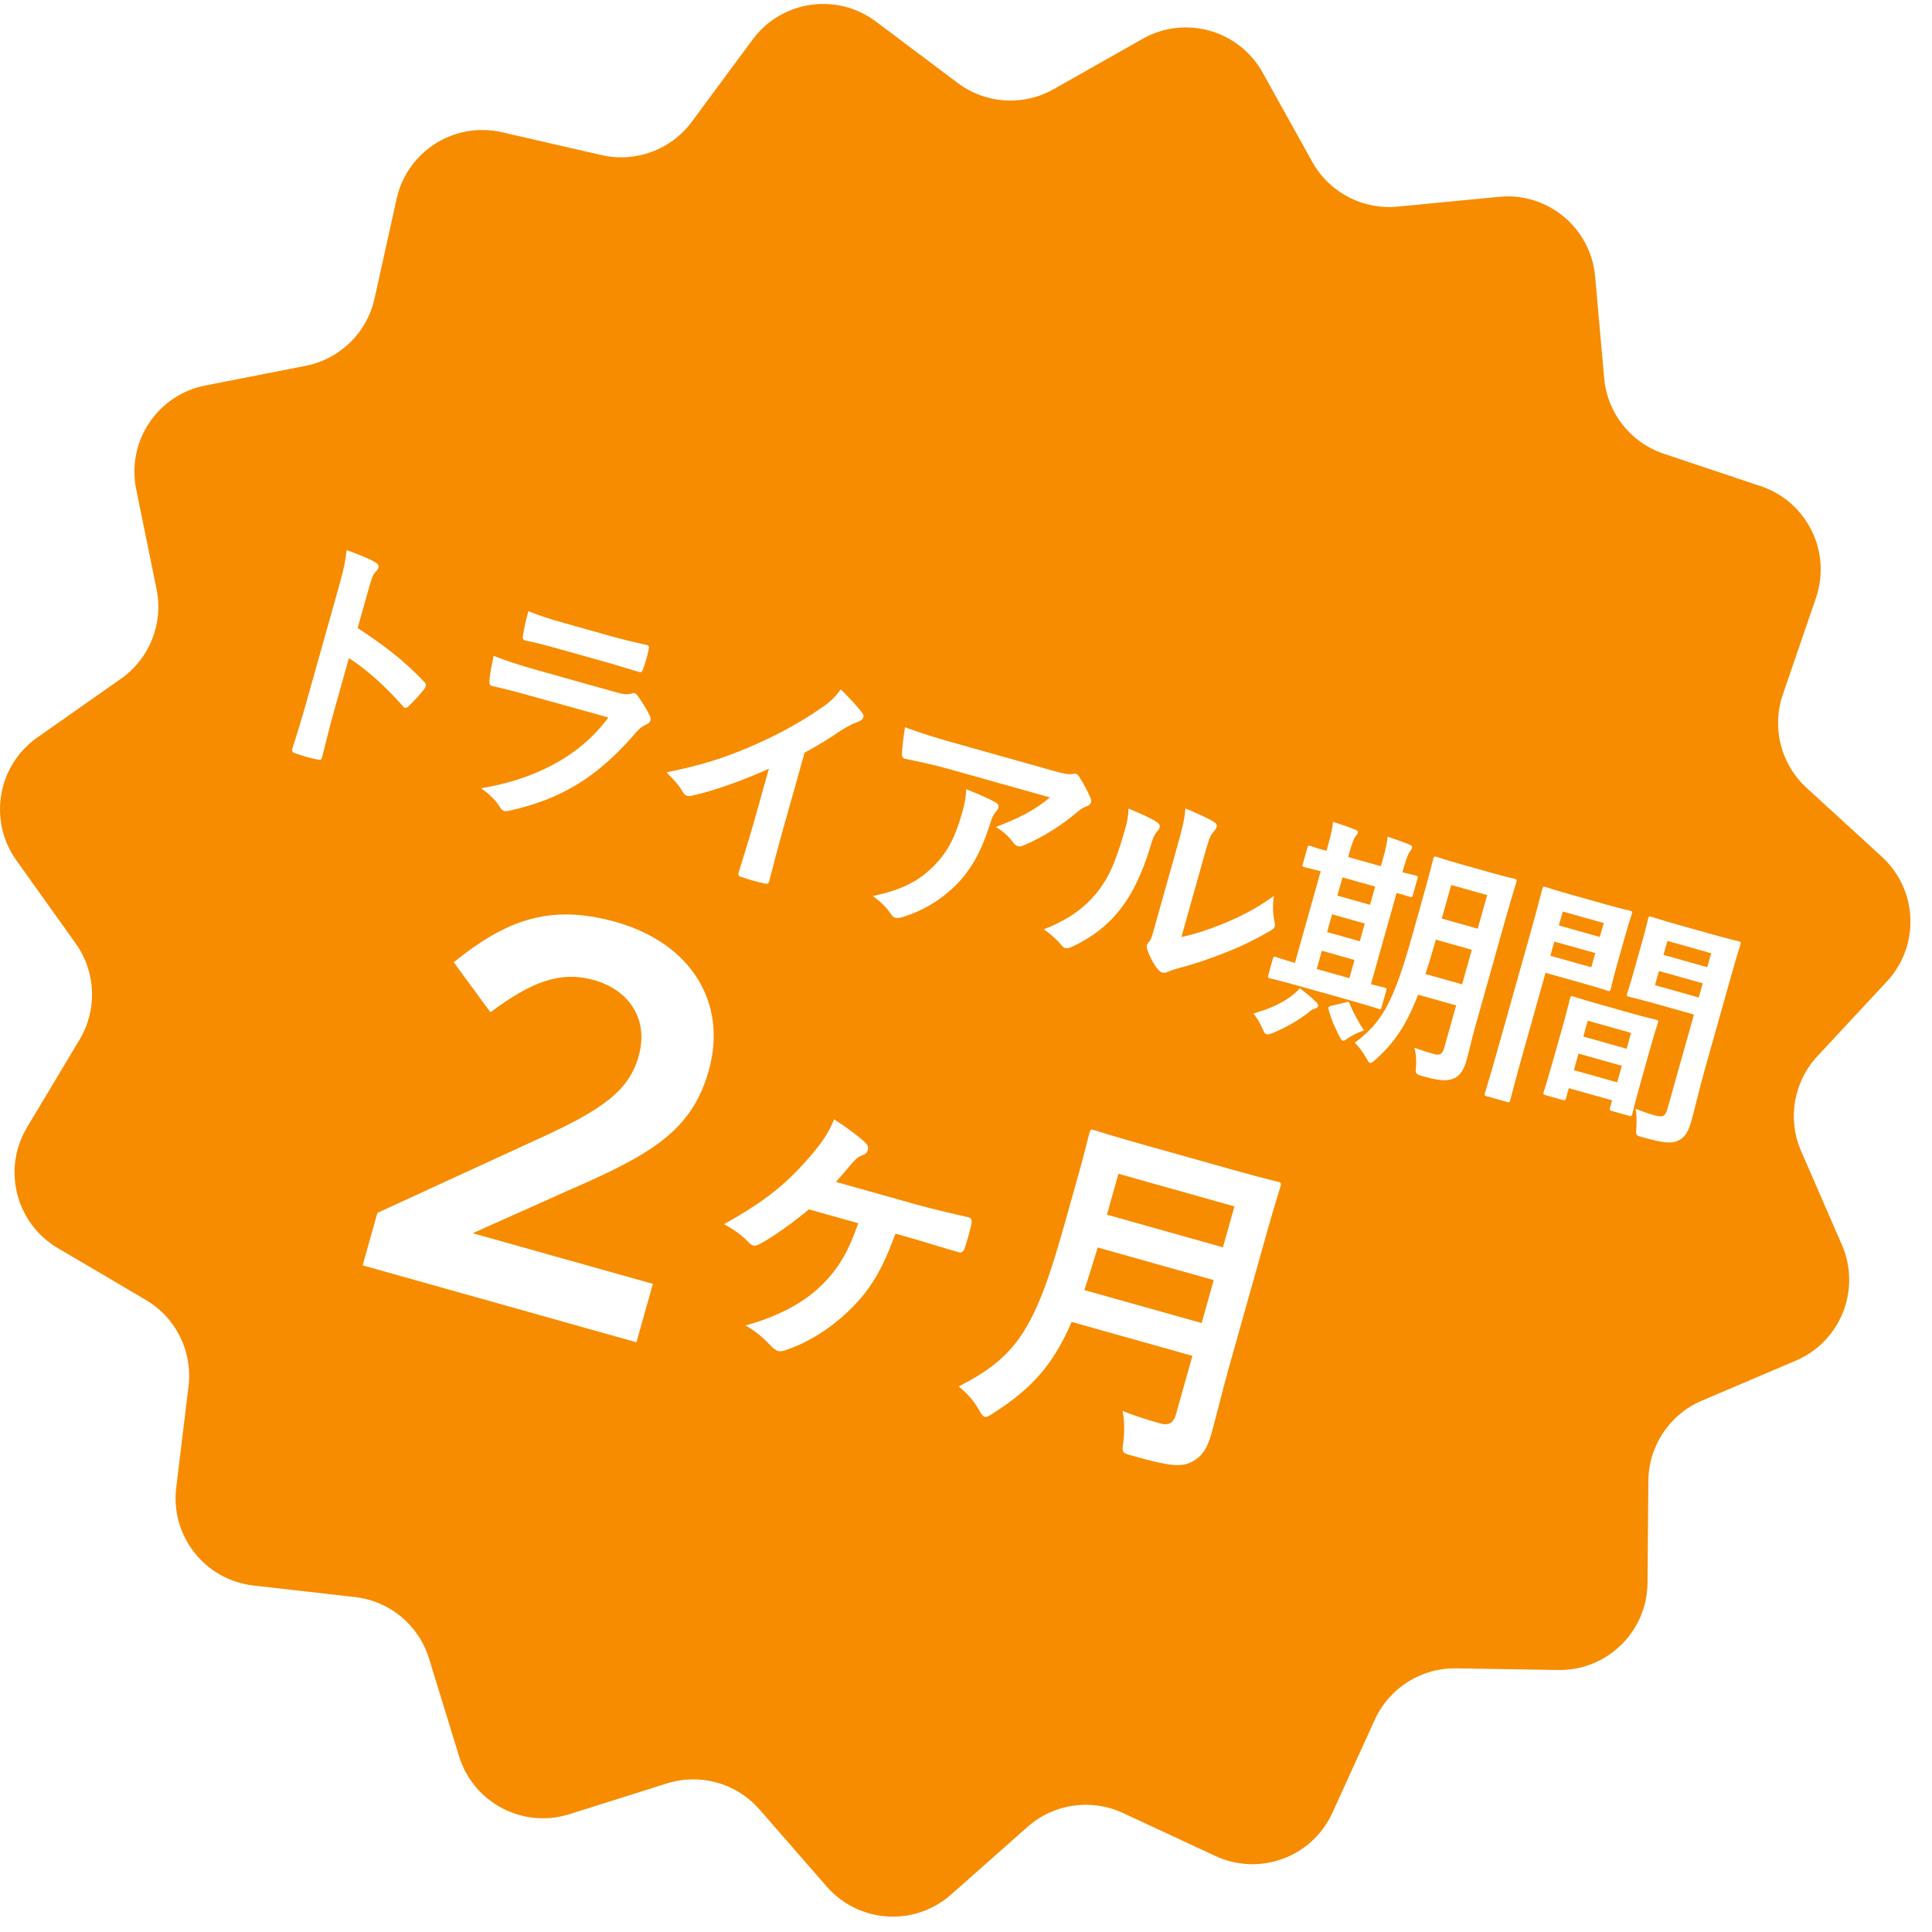
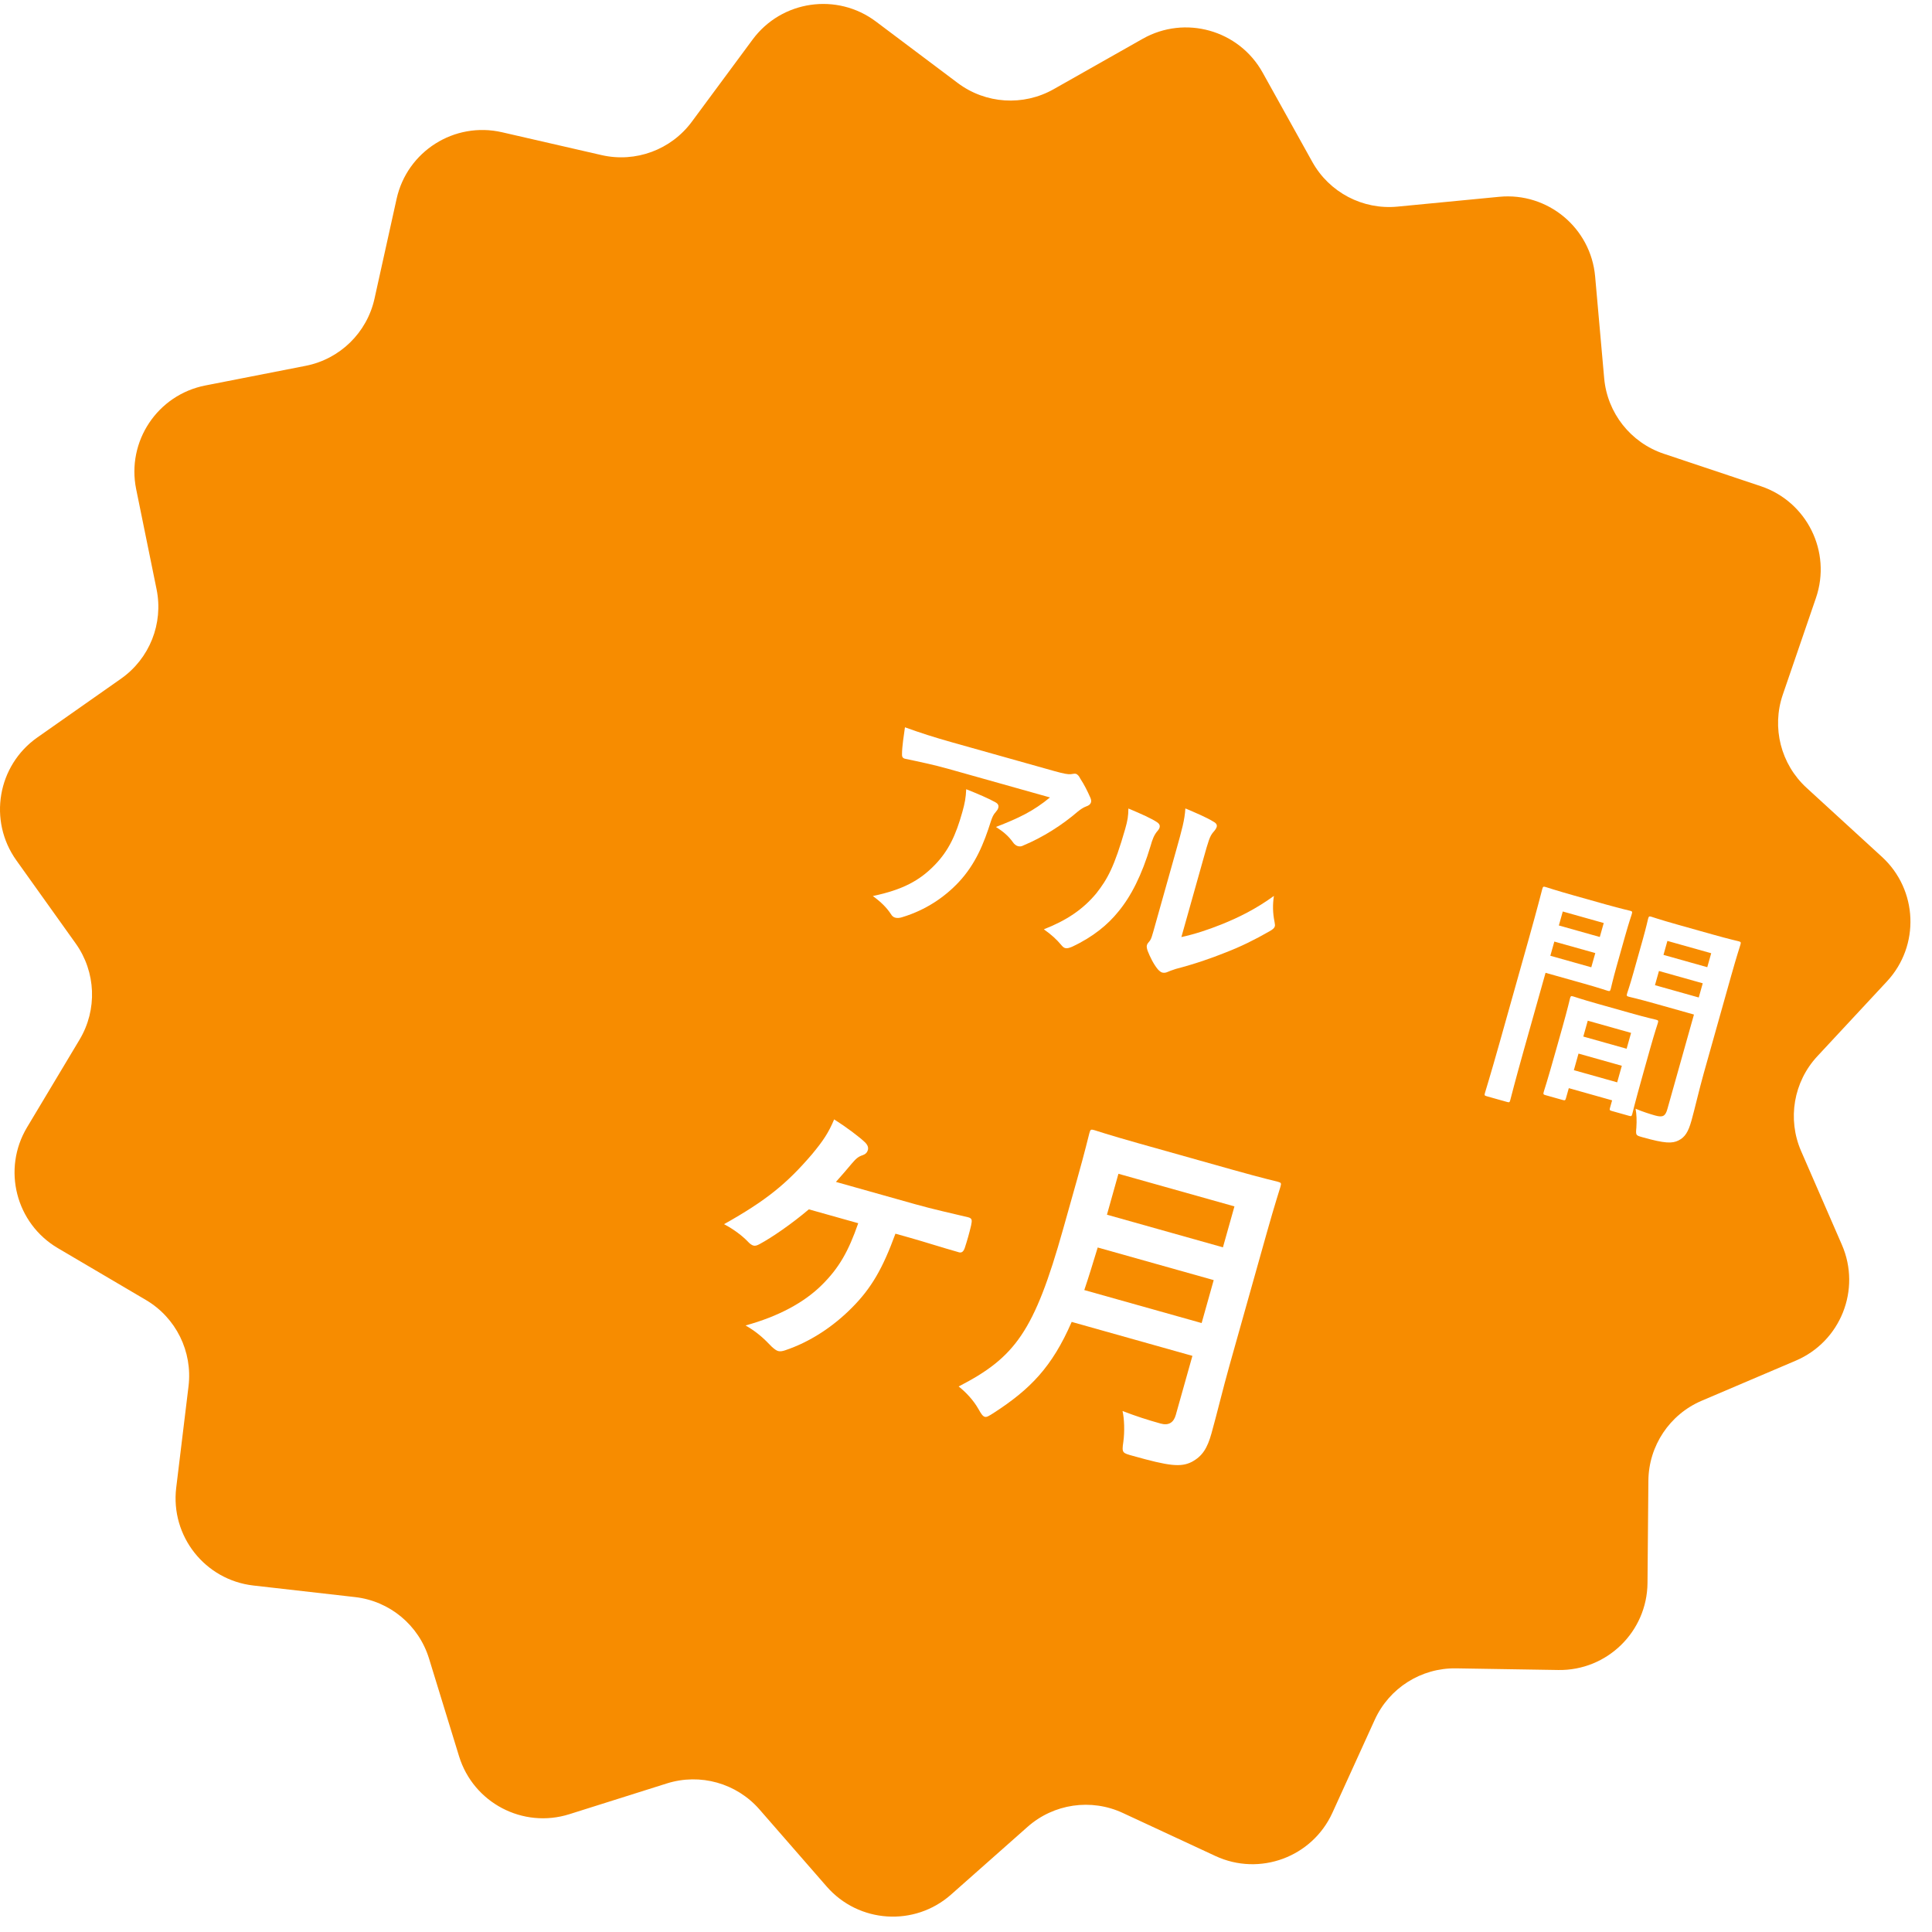
<svg xmlns="http://www.w3.org/2000/svg" width="110" height="110" viewBox="0 0 110 110" fill="none">
  <path d="M65.056 2.211C67.472 0.843 70.54 1.706 71.889 4.132L74.717 9.217C75.683 10.955 77.588 11.955 79.567 11.764L85.359 11.205C88.123 10.938 90.574 12.974 90.82 15.739L91.335 21.535C91.511 23.516 92.844 25.204 94.73 25.835L100.248 27.68C102.881 28.56 104.293 31.417 103.393 34.043L101.506 39.547C100.861 41.428 101.392 43.513 102.859 44.856L107.15 48.786C109.197 50.661 109.325 53.845 107.434 55.878L103.471 60.139C102.117 61.595 101.755 63.715 102.548 65.539L104.87 70.874C105.977 73.42 104.799 76.381 102.245 77.469L96.892 79.75C95.062 80.529 93.869 82.319 93.852 84.307L93.802 90.126C93.779 92.902 91.498 95.127 88.722 95.083L82.904 94.989C80.916 94.957 79.098 96.106 78.273 97.916L75.862 103.211C74.711 105.738 71.722 106.843 69.204 105.674L63.928 103.222C62.124 102.384 59.996 102.694 58.507 104.012L54.15 107.869C52.071 109.709 48.891 109.503 47.067 107.41L43.243 103.024C41.937 101.525 39.866 100.943 37.969 101.541L32.42 103.292C29.773 104.128 26.952 102.646 26.136 99.992L24.427 94.43C23.843 92.529 22.189 91.155 20.213 90.931L14.431 90.273C11.673 89.96 9.698 87.459 10.033 84.703L10.734 78.927C10.973 76.953 10.021 75.024 8.307 74.015L3.293 71.063C0.9 69.655 0.113 66.567 1.54 64.185L4.53 59.193C5.552 57.487 5.466 55.338 4.311 53.719L0.93 48.983C-0.682 46.724 -0.145 43.582 2.127 41.987L6.889 38.643C8.516 37.5 9.312 35.502 8.915 33.553L7.753 27.852C7.199 25.131 8.967 22.48 11.692 21.947L17.402 20.829C19.354 20.447 20.893 18.944 21.323 17.003L22.581 11.322C23.181 8.611 25.875 6.908 28.581 7.529L34.252 8.831C36.191 9.275 38.208 8.529 39.39 6.93L42.85 2.252C44.501 0.02 47.654 -0.44 49.874 1.228L54.526 4.723C56.115 5.918 58.262 6.057 59.993 5.077L65.056 2.211Z" fill="#F78C00" />
  <g filter="url(#filter0_d_2132_1352)">
    <path d="M98.563 54.566L97.005 60.105C96.74 61.049 96.491 62.142 96.305 62.803C96.123 63.45 95.938 63.746 95.566 63.933C95.211 64.109 94.803 64.111 93.536 63.755C93.132 63.641 93.128 63.654 93.168 63.2C93.194 62.8 93.181 62.433 93.122 62.126C93.524 62.297 93.952 62.432 94.235 62.511C94.68 62.636 94.822 62.545 94.935 62.141L96.447 56.764L94.237 56.142C93.186 55.847 92.828 55.775 92.747 55.752C92.612 55.714 92.602 55.697 92.644 55.549C92.667 55.468 92.781 55.166 93.004 54.37L93.527 52.511C93.747 51.729 93.811 51.398 93.834 51.317C93.876 51.169 93.893 51.159 94.028 51.197C94.108 51.22 94.451 51.345 95.502 51.641L97.484 52.198C98.535 52.493 98.906 52.569 98.987 52.591C99.122 52.629 99.132 52.647 99.09 52.795C99.067 52.876 98.885 53.421 98.563 54.566ZM94.227 55.092L96.72 55.793L96.947 54.985L94.454 54.284L94.227 55.092ZM97.429 53.273L94.935 52.572L94.712 53.367L97.205 54.068L97.429 53.273ZM89.586 49.977L91.446 50.5C92.322 50.746 92.734 50.833 92.815 50.856C92.936 50.89 92.946 50.907 92.904 51.056C92.881 51.136 92.744 51.52 92.517 52.328L92.047 53.999C91.816 54.822 91.737 55.207 91.714 55.287C91.672 55.436 91.655 55.445 91.534 55.411C91.453 55.389 91.056 55.248 90.18 55.002L87.997 54.388L86.769 58.754C86.246 60.614 86.015 61.538 85.989 61.633C85.951 61.767 85.934 61.777 85.799 61.739L84.653 61.417C84.519 61.379 84.509 61.362 84.547 61.227C84.573 61.133 84.858 60.224 85.381 58.364L87.022 52.528C87.548 50.655 87.787 49.704 87.809 49.623C87.851 49.475 87.868 49.465 88.003 49.503C88.097 49.53 88.602 49.701 89.586 49.977ZM90.601 54.073L90.829 53.264L88.497 52.609L88.27 53.417L90.601 54.073ZM91.31 51.553L88.978 50.897L88.755 51.692L91.086 52.348L91.31 51.553ZM88.958 61.624L88.001 61.355C87.866 61.317 87.857 61.3 87.898 61.151C87.921 61.071 88.05 60.714 88.611 58.72L88.945 57.534C89.278 56.348 89.365 55.936 89.391 55.841C89.429 55.707 89.447 55.697 89.581 55.735C89.676 55.761 89.992 55.879 91.016 56.167L92.835 56.679C93.86 56.967 94.191 57.031 94.285 57.057C94.42 57.095 94.429 57.112 94.391 57.247C94.369 57.328 94.228 57.725 93.955 58.695L93.58 60.029C93.031 61.984 92.955 62.355 92.936 62.423C92.898 62.557 92.881 62.567 92.746 62.529L91.776 62.256C91.641 62.218 91.632 62.201 91.669 62.066L91.787 61.649L89.321 60.955L89.165 61.508C89.124 61.656 89.106 61.666 88.958 61.624ZM89.609 59.931L92.075 60.624L92.34 59.681L89.874 58.987L89.609 59.931ZM90.401 57.114L90.147 58.017L92.613 58.711L92.867 57.808L90.401 57.114Z" fill="white" />
-     <path d="M85.68 51.453L83.972 57.531C83.793 58.164 83.641 58.863 83.489 59.402C83.341 59.928 83.121 60.244 82.787 60.398C82.44 60.547 82.042 60.566 81.031 60.282C80.586 60.157 80.586 60.157 80.623 59.716C80.658 59.333 80.612 58.928 80.528 58.657C80.938 58.801 81.339 58.929 81.676 59.023C81.972 59.107 82.132 59.006 82.226 58.669L82.908 56.243L80.739 55.633C80.033 57.471 79.308 58.445 78.318 59.33C78.16 59.475 78.07 59.537 78.003 59.518C77.936 59.499 77.887 59.412 77.79 59.24C77.606 58.912 77.364 58.582 77.133 58.371C78.695 57.211 79.344 56.041 80.379 52.362L81.004 50.138C81.398 48.736 81.579 47.987 81.602 47.906C81.644 47.758 81.661 47.748 81.796 47.786C81.89 47.813 82.206 47.931 83.176 48.204L84.834 48.67C85.818 48.946 86.149 49.01 86.23 49.033C86.365 49.071 86.374 49.088 86.333 49.236C86.31 49.317 86.075 50.051 85.68 51.453ZM81.157 54.456L83.246 55.044L83.799 53.076L81.75 52.5L81.682 52.743C81.504 53.376 81.328 53.952 81.157 54.456ZM84.674 49.963L82.626 49.387L82.088 51.3L84.136 51.877L84.674 49.963ZM76.853 55.951L74.01 55.152C72.81 54.815 72.398 54.728 72.317 54.705C72.183 54.667 72.173 54.65 72.211 54.515L72.468 53.599C72.506 53.464 72.524 53.454 72.658 53.492C72.726 53.511 72.988 53.614 73.729 53.822L75.195 48.606C74.599 48.453 74.352 48.398 74.298 48.383C74.15 48.342 74.14 48.324 74.174 48.203L74.436 47.273C74.474 47.138 74.491 47.129 74.639 47.17C74.693 47.186 74.928 47.281 75.521 47.447L75.586 47.218C75.775 46.544 75.864 46.177 75.899 45.794C76.313 45.925 76.791 46.088 77.157 46.235C77.261 46.279 77.334 46.328 77.311 46.409C77.285 46.504 77.225 46.559 77.158 46.642C77.091 46.725 76.996 46.961 76.829 47.553L76.761 47.796L78.621 48.319L78.693 48.063C78.883 47.389 78.968 47.035 79.006 46.639C79.417 46.783 79.871 46.925 80.247 47.089C80.364 47.137 80.42 47.196 80.401 47.263C80.375 47.358 80.312 47.427 80.262 47.501C80.191 47.597 80.082 47.828 79.916 48.421L79.848 48.664C80.323 48.783 80.556 48.834 80.61 48.849C80.731 48.883 80.741 48.9 80.703 49.035L80.442 49.965C80.407 50.087 80.39 50.096 80.269 50.062C80.215 50.047 79.99 49.969 79.518 49.836L78.055 55.039C78.544 55.162 78.777 55.212 78.831 55.228C78.952 55.262 78.962 55.279 78.924 55.414L78.666 56.33C78.629 56.465 78.611 56.475 78.49 56.441C78.409 56.418 78.012 56.277 76.853 55.951ZM74.969 54.171L76.829 54.694L77.121 53.656L75.261 53.133L74.969 54.171ZM76.144 49.993L78.004 50.516L78.295 49.478L76.435 48.955L76.144 49.993ZM75.56 52.068L77.42 52.591L77.704 51.581L75.844 51.058L75.56 52.068ZM74.451 56.687C73.877 57.122 73.183 57.523 72.444 57.824C72.283 57.88 72.187 57.911 72.106 57.889C72.025 57.866 71.967 57.762 71.877 57.563C71.709 57.181 71.536 56.914 71.362 56.705C72.28 56.44 72.962 56.137 73.535 55.702C73.74 55.541 73.876 55.42 74.006 55.267C74.365 55.543 74.604 55.726 74.911 56.031C75.027 56.136 75.066 56.205 75.043 56.286C75.024 56.353 74.965 56.409 74.842 56.433C74.702 56.466 74.617 56.559 74.451 56.687ZM75.774 56.273L76.585 56.08C76.681 56.048 76.742 56.036 76.769 56.044C76.809 56.055 76.829 56.09 76.85 56.169C77.031 56.612 77.43 57.364 77.666 57.663C77.344 57.776 77.044 57.91 76.739 58.115C76.594 58.22 76.521 58.272 76.453 58.253C76.4 58.238 76.347 58.165 76.27 58.027C76.016 57.534 75.793 57.035 75.652 56.501C75.605 56.357 75.647 56.31 75.774 56.273Z" fill="white" />
    <path d="M68.529 47.851L67.263 52.353C68.022 52.188 68.76 51.945 69.53 51.638C70.513 51.245 71.508 50.754 72.532 50.01C72.454 50.496 72.463 50.979 72.567 51.488C72.581 51.594 72.603 51.673 72.584 51.74C72.557 51.834 72.477 51.914 72.287 52.02C71.42 52.518 70.644 52.896 69.796 53.225C68.944 53.567 68.041 53.88 66.942 54.168C66.654 54.261 66.62 54.281 66.472 54.341C66.372 54.386 66.266 54.399 66.172 54.373C66.091 54.35 66.008 54.283 65.919 54.185C65.68 53.9 65.468 53.462 65.342 53.136C65.295 52.992 65.277 52.9 65.3 52.819C65.319 52.752 65.347 52.701 65.411 52.632C65.554 52.483 65.586 52.318 65.78 51.63L66.966 47.412C67.295 46.239 67.451 45.687 67.49 45.029C68.01 45.248 68.725 45.551 69.095 45.786C69.259 45.875 69.304 45.975 69.273 46.083C69.251 46.164 69.176 46.274 69.071 46.389C68.878 46.611 68.802 46.881 68.529 47.851ZM64.246 45.033C64.988 45.343 65.581 45.612 65.874 45.811C66.084 45.943 66.066 46.112 65.932 46.278C65.7 46.533 65.604 46.825 65.513 47.149C65.012 48.826 64.396 50.034 63.671 50.907C63.089 51.63 62.25 52.339 61.045 52.902C60.88 52.972 60.753 53.009 60.645 52.979C60.564 52.956 60.495 52.893 60.419 52.799C60.147 52.475 59.869 52.222 59.433 51.911C60.708 51.411 61.653 50.79 62.424 49.858C63.059 49.048 63.443 48.356 64.062 46.203C64.207 45.691 64.24 45.468 64.246 45.033Z" fill="white" />
    <path d="M59.781 44.403L53.959 42.766C53.191 42.55 52.353 42.373 51.543 42.203C51.377 42.171 51.35 42.062 51.357 41.933C51.356 41.525 51.464 40.828 51.524 40.409C52.422 40.734 53.155 40.969 54.233 41.273L60.015 42.898C60.581 43.057 60.818 43.095 60.968 43.079C61.043 43.071 61.183 43.038 61.25 43.056C61.358 43.087 61.443 43.198 61.507 43.332C61.732 43.672 61.908 44.027 62.077 44.409C62.122 44.508 62.14 44.601 62.117 44.682C62.087 44.789 61.993 44.865 61.849 44.912C61.67 44.978 61.524 45.082 61.375 45.2C60.472 45.979 59.375 46.674 58.272 47.134C58.168 47.193 58.062 47.206 57.954 47.176C57.846 47.146 57.74 47.058 57.669 46.95C57.408 46.586 57.112 46.343 56.706 46.083C58.011 45.578 58.834 45.184 59.781 44.403ZM49.695 50.017C51.38 49.661 52.353 49.15 53.236 48.234C54.017 47.422 54.423 46.547 54.79 45.239C54.931 44.741 54.991 44.423 55.012 43.935C55.653 44.188 56.328 44.479 56.678 44.68C56.842 44.769 56.87 44.879 56.836 45C56.813 45.081 56.763 45.154 56.7 45.224C56.553 45.386 56.501 45.517 56.423 45.742C56.015 47.038 55.543 48.2 54.586 49.225C53.776 50.088 52.699 50.817 51.379 51.217C51.235 51.264 51.099 51.284 50.964 51.246C50.87 51.219 50.786 51.152 50.728 51.049C50.484 50.675 50.154 50.349 49.695 50.017Z" fill="white" />
-     <path d="M45.809 41.856L44.555 46.317C44.293 47.247 44.083 48.046 43.807 49.132C43.771 49.311 43.689 49.346 43.54 49.304C43.102 49.21 42.616 49.073 42.193 48.925C42.044 48.883 42.006 48.814 42.065 48.656C42.351 47.69 42.638 46.825 42.895 45.909L43.778 42.768C42.312 43.432 40.582 44.051 39.344 44.314C39.266 44.336 39.194 44.33 39.127 44.311C39.019 44.281 38.95 44.218 38.882 44.097C38.659 43.7 38.29 43.305 37.947 42.976C40.075 42.542 41.441 42.082 42.969 41.406C44.28 40.83 45.515 40.159 46.631 39.397C47.241 38.986 47.492 38.766 47.871 38.247C48.383 38.755 48.873 39.285 49.102 39.611C49.167 39.688 49.171 39.776 49.152 39.844C49.122 39.952 49.007 40.05 48.88 40.087C48.61 40.171 48.337 40.313 47.863 40.601C47.16 41.087 46.513 41.472 45.809 41.856Z" fill="white" />
-     <path d="M34.424 36.677L31.755 35.927C31.149 35.756 30.471 35.581 29.894 35.462C29.759 35.424 29.741 35.332 29.789 35.112C29.828 34.818 29.968 34.217 30.085 33.799C30.884 34.111 31.285 34.239 32.269 34.515L34.695 35.197C35.571 35.444 36.296 35.604 36.83 35.725C36.951 35.759 36.972 35.838 36.931 35.986C36.863 36.33 36.757 36.708 36.635 37.037C36.571 37.266 36.515 37.309 36.317 37.239C35.872 37.114 35.246 36.908 34.424 36.677ZM34.637 39.849L30.038 38.571C29.364 38.381 28.686 38.205 28.001 38.056C27.88 38.022 27.849 37.926 27.871 37.743C27.885 37.384 27.998 36.877 28.105 36.34C28.851 36.637 29.665 36.895 30.555 37.145L35.178 38.445C35.407 38.51 35.684 38.559 35.934 38.498C36.016 38.463 36.078 38.451 36.132 38.466C36.199 38.485 36.255 38.544 36.307 38.617C36.559 38.964 36.828 39.404 36.975 39.707C37.043 39.828 37.057 39.933 37.03 40.028C37.008 40.109 36.941 40.192 36.81 40.242C36.545 40.357 36.409 40.478 36.174 40.747C34.019 43.239 31.995 44.487 29 45.158C28.877 45.181 28.785 45.199 28.704 45.176C28.61 45.15 28.53 45.069 28.453 44.931C28.18 44.505 27.806 44.182 27.397 43.878C30.216 43.42 32.936 42.178 34.637 39.849Z" fill="white" />
-     <path d="M20.904 32.833L20.362 34.76C21.862 35.734 23.022 36.628 24.133 37.798C24.258 37.92 24.299 38.034 24.182 38.19C23.882 38.586 23.549 38.943 23.273 39.2C23.193 39.279 23.123 39.318 23.056 39.299C23.016 39.287 22.966 39.259 22.927 39.19C21.91 38.046 20.864 37.112 19.867 36.468L19.03 39.446C18.784 40.322 18.587 41.125 18.341 42.103C18.309 42.269 18.23 42.29 18.042 42.237C17.643 42.154 17.225 42.037 16.842 41.9C16.653 41.847 16.597 41.787 16.643 41.626C16.964 40.64 17.201 39.848 17.443 38.986L19.308 32.355C19.592 31.344 19.677 30.888 19.734 30.322C20.342 30.537 20.997 30.794 21.358 31.012C21.535 31.105 21.58 31.205 21.549 31.313C21.527 31.394 21.456 31.49 21.354 31.592C21.211 31.741 21.116 32.078 20.904 32.833Z" fill="white" />
    <path d="M72.128 69.182L70 76.749C69.627 78.077 69.273 79.556 68.975 80.615C68.743 81.443 68.467 81.906 67.856 82.233C67.225 82.554 66.544 82.466 64.503 81.892C63.906 81.725 63.862 81.733 63.958 81.095C64.038 80.515 64.016 79.782 63.912 79.337C64.719 79.647 65.329 79.84 66.08 80.051C66.542 80.181 66.824 79.99 66.943 79.566L67.891 76.197L61.017 74.264C59.899 76.838 58.649 78.107 56.567 79.453C56.315 79.611 56.186 79.7 56.07 79.667C55.955 79.635 55.866 79.506 55.714 79.234C55.423 78.716 54.99 78.262 54.582 77.94C57.79 76.286 58.885 74.828 60.531 68.975L61.327 66.145C61.787 64.508 61.992 63.631 62.024 63.516C62.084 63.304 62.108 63.29 62.301 63.344C62.436 63.382 63.06 63.599 64.851 64.103L70.203 65.608C71.994 66.111 72.621 66.246 72.756 66.284C72.948 66.338 72.962 66.362 72.902 66.574C72.87 66.69 72.588 67.545 72.128 69.182ZM61.735 72.451L68.416 74.329L69.103 71.884L62.499 70.027C62.226 70.927 61.979 71.73 61.735 72.451ZM70.284 67.687L63.679 65.83L63.025 68.16L69.629 70.017L70.284 67.687Z" fill="white" />
    <path d="M48.864 68.645L46.053 67.855C45.098 68.666 43.964 69.449 43.254 69.831C43.106 69.914 42.994 69.945 42.897 69.918C42.801 69.891 42.696 69.82 42.569 69.68C42.263 69.365 41.803 69.007 41.225 68.699C43.642 67.343 44.806 66.382 46.227 64.725C46.856 63.967 47.175 63.496 47.493 62.733C48.199 63.181 48.954 63.746 49.279 64.067C49.406 64.206 49.451 64.343 49.413 64.478C49.375 64.613 49.285 64.712 49.123 64.77C48.873 64.846 48.734 64.973 48.518 65.224C48.206 65.593 47.894 65.963 47.594 66.293L52.137 67.571C53.119 67.847 54.137 68.071 55.13 68.308C55.341 68.368 55.358 68.456 55.291 68.769C55.191 69.198 55.066 69.641 54.928 70.059C54.839 70.304 54.721 70.354 54.533 70.281C53.609 70.021 52.619 69.701 51.81 69.473L50.982 69.241C50.26 71.219 49.611 72.345 48.511 73.449C47.436 74.538 46.11 75.412 44.689 75.885C44.552 75.93 44.42 75.955 44.304 75.923C44.189 75.89 44.071 75.794 43.938 75.674C43.505 75.22 43.094 74.834 42.45 74.466C44.318 73.953 45.787 73.161 46.797 72.157C47.776 71.186 48.313 70.235 48.864 68.645Z" fill="white" />
-     <path d="M33.824 54.803C31.852 54.248 30.194 54.946 27.924 56.634L25.833 53.786C28.711 51.471 31.203 50.409 35.054 51.492C39.367 52.705 41.434 56.111 40.351 59.962C39.39 63.381 37.083 64.727 32.389 66.765L26.913 69.214L37.172 72.098L36.236 75.425L20.648 71.043L21.489 68.055L30.688 63.827C34.347 62.163 35.815 61.08 36.361 59.139C36.959 57.014 35.795 55.357 33.824 54.803Z" fill="white" />
  </g>
  <defs>
    <filter id="filter0_d_2132_1352" x="14.628" y="29.322" width="86.484" height="56.096" filterUnits="userSpaceOnUse" color-interpolation-filters="sRGB">
      <feFlood flood-opacity="0" result="BackgroundImageFix" />
      <feColorMatrix in="SourceAlpha" type="matrix" values="0 0 0 0 0 0 0 0 0 0 0 0 0 0 0 0 0 0 127 0" result="hardAlpha" />
      <feOffset dy="1" />
      <feGaussianBlur stdDeviation="1" />
      <feComposite in2="hardAlpha" operator="out" />
      <feColorMatrix type="matrix" values="0 0 0 0 0 0 0 0 0 0 0 0 0 0 0 0 0 0 0.25 0" />
      <feBlend mode="normal" in2="BackgroundImageFix" result="effect1_dropShadow_2132_1352" />
      <feBlend mode="normal" in="SourceGraphic" in2="effect1_dropShadow_2132_1352" result="shape" />
    </filter>
  </defs>
</svg>